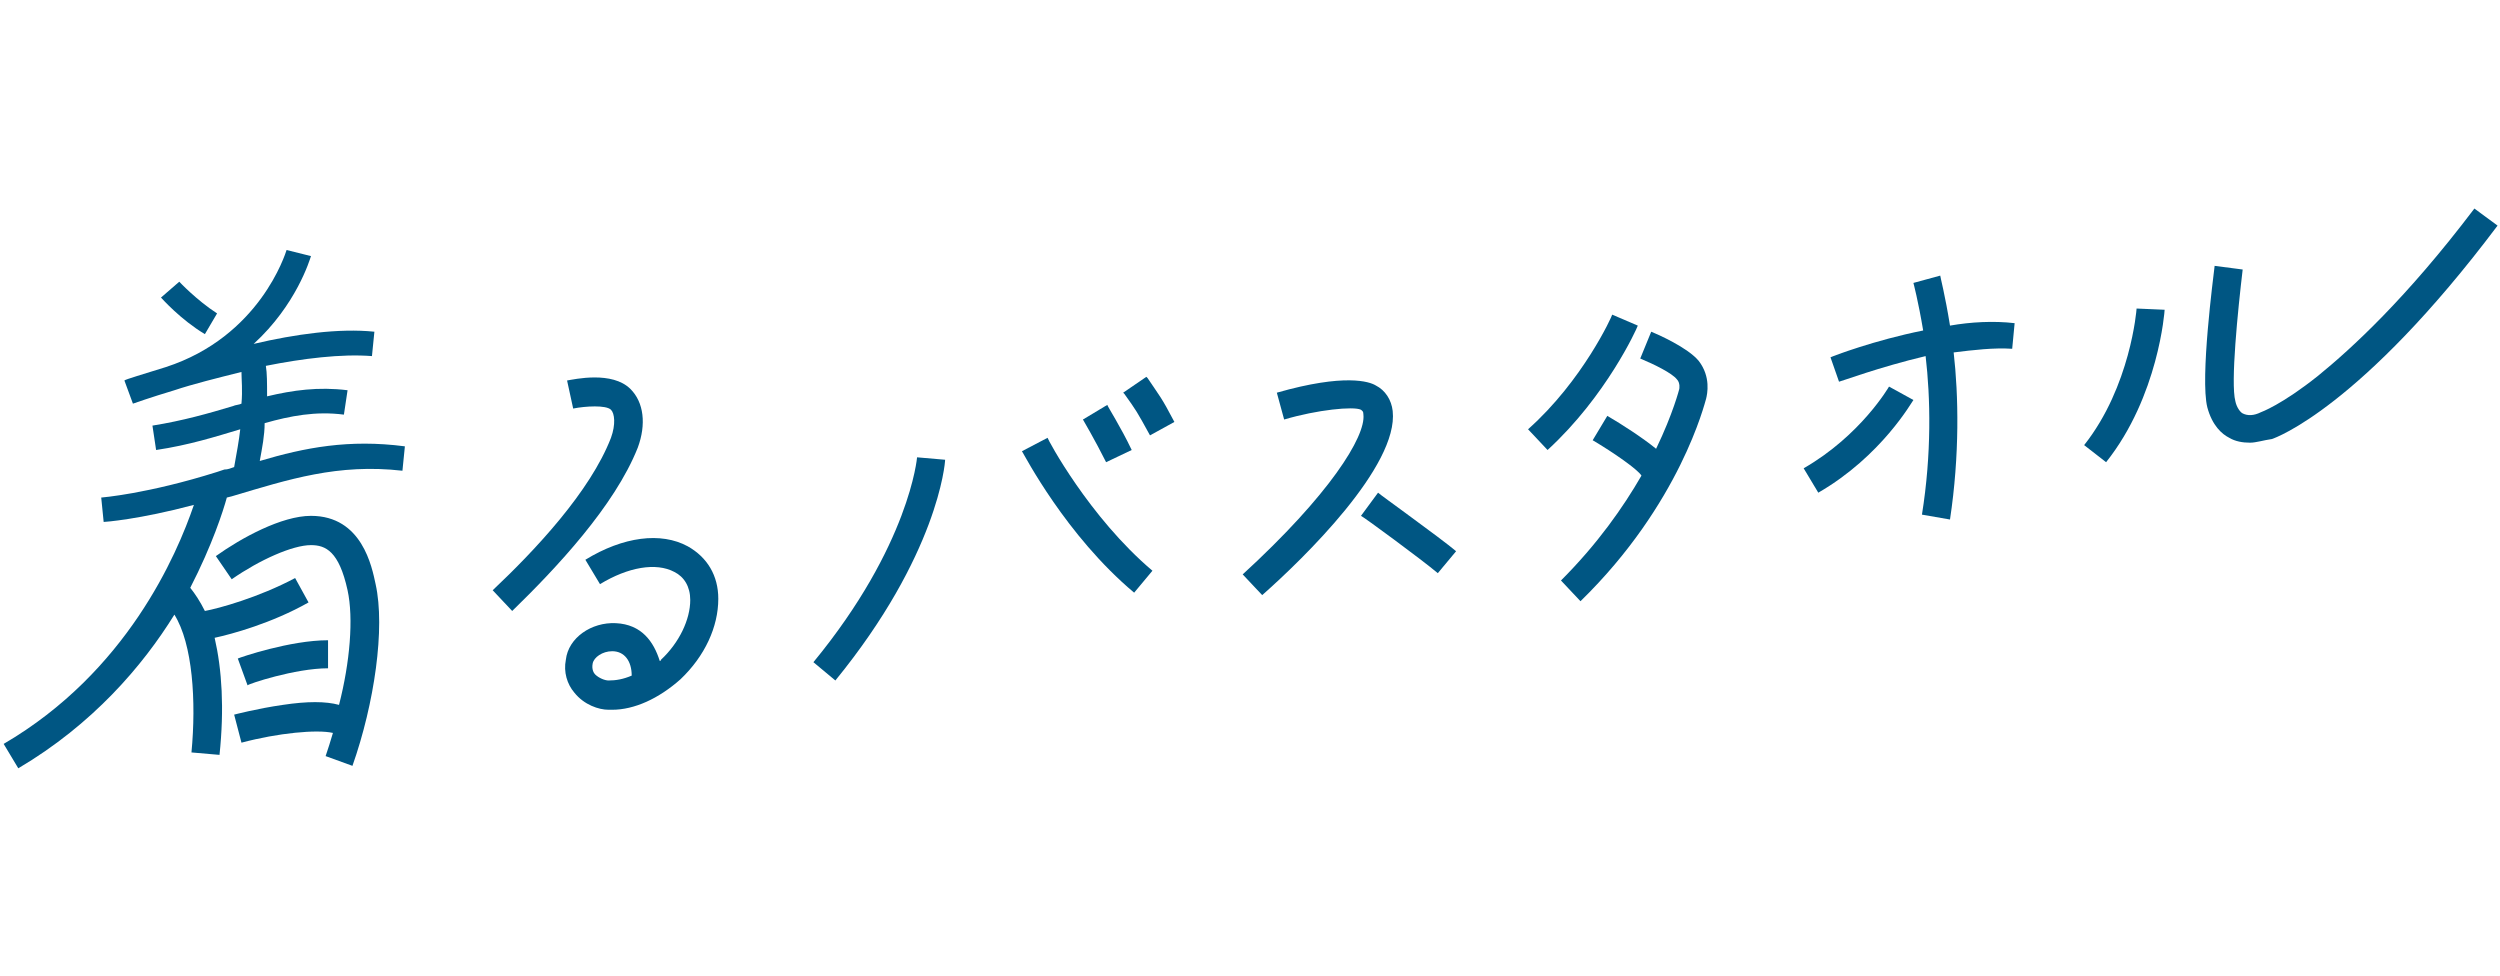
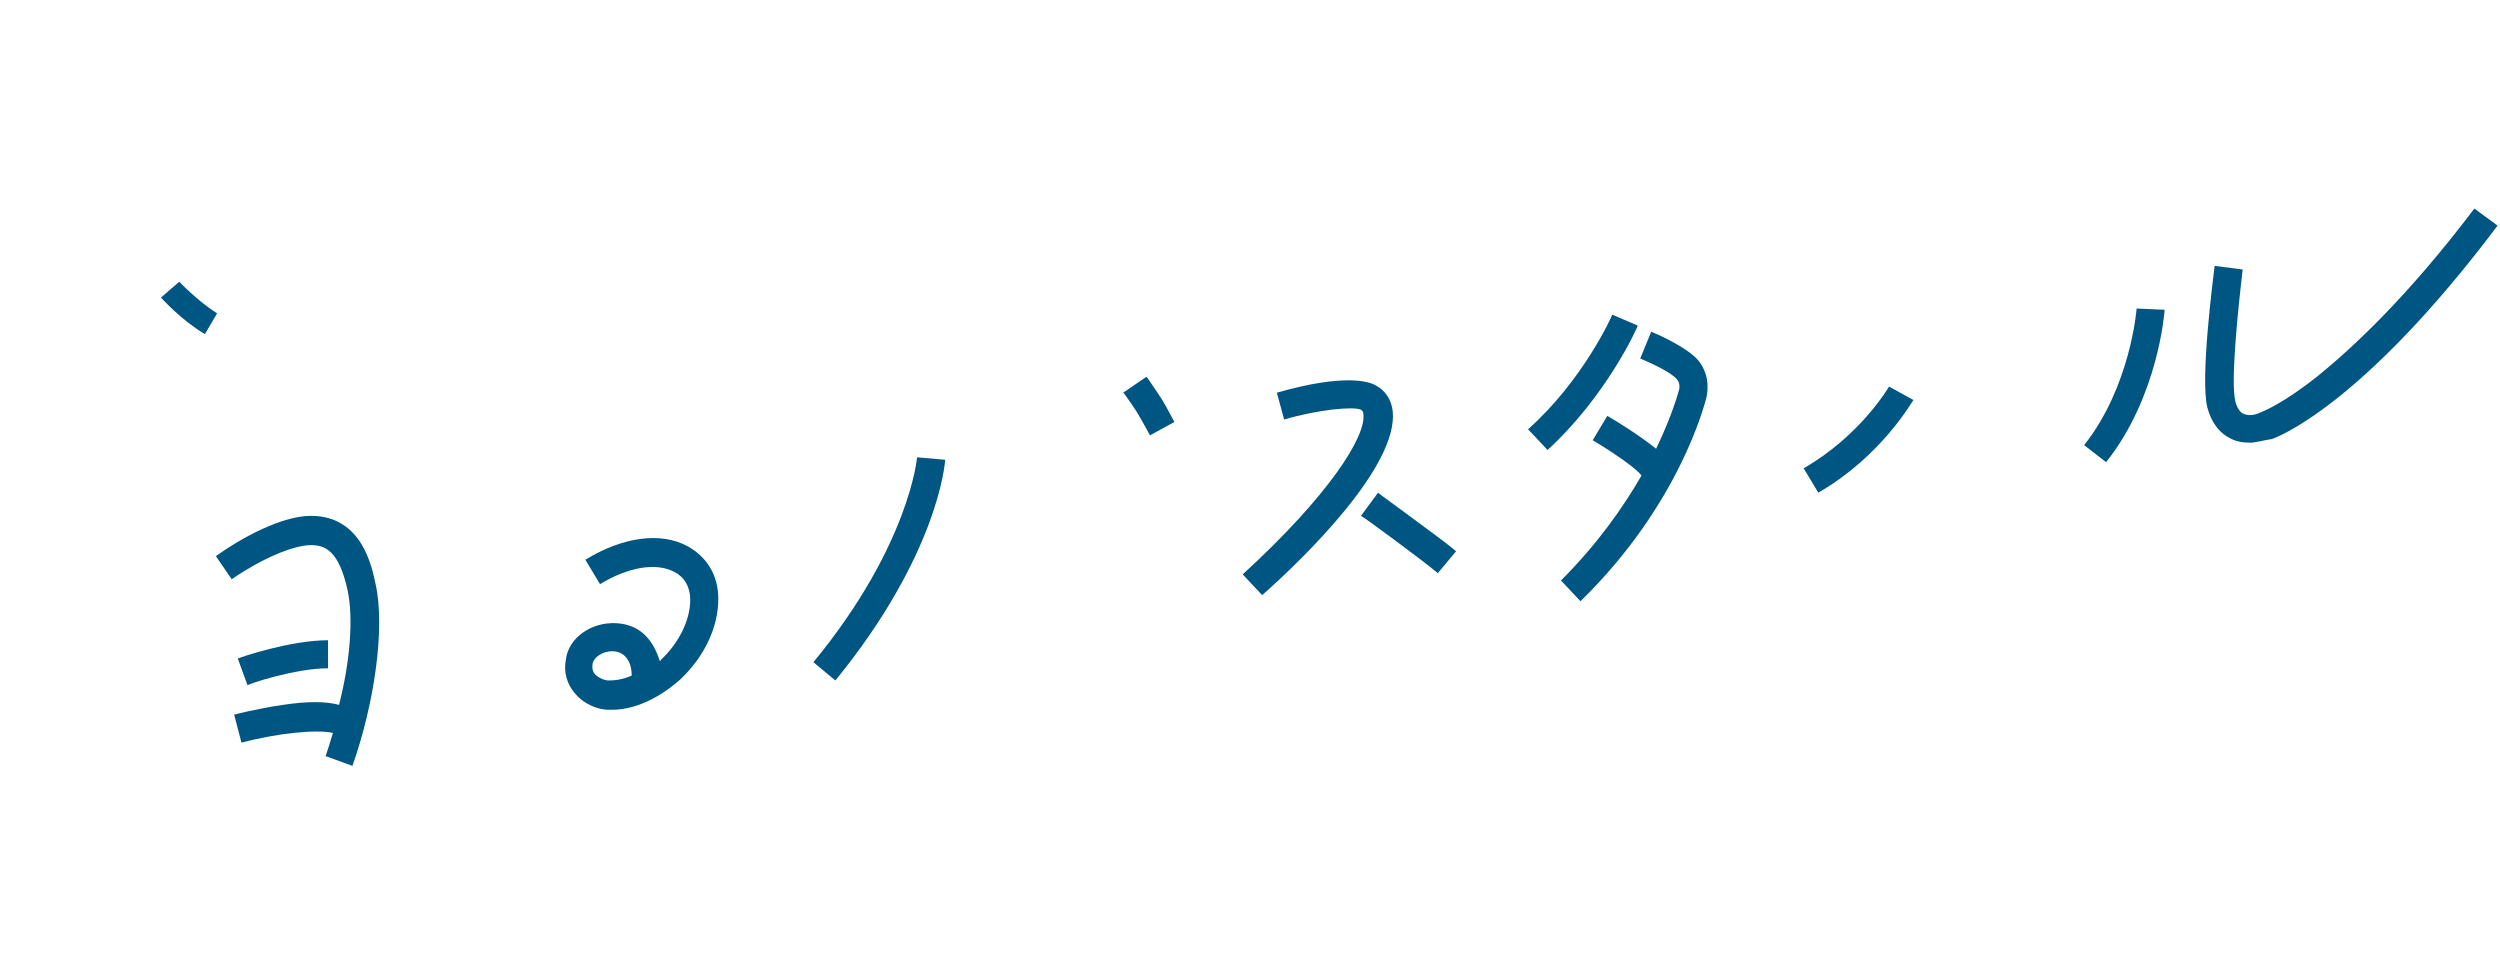
<svg xmlns="http://www.w3.org/2000/svg" version="1.1" id="レイヤー_1" x="0px" y="0px" viewBox="0 0 205 80" style="enable-background:new 0 0 205 80;" xml:space="preserve">
  <style type="text/css">
	.st0{fill:#005683;}
</style>
  <g>
    <path class="st0" d="M68.5,55.8l-1.8-1.5c7.9-9.6,8.5-16.8,8.5-16.8l2.3,0.2C77.5,38,76.9,45.5,68.5,55.8z" />
-     <path class="st0" d="M93,48.6c-5.6-4.7-9-11.3-9.2-11.6l2.1-1.1c0,0.1,3.4,6.5,8.6,10.9L93,48.6z" />
-     <path class="st0" d="M90.7,37.9c-0.9-1.8-1.9-3.5-1.9-3.5l2-1.2c0,0.1,1.1,1.8,2,3.7L90.7,37.9z" />
    <path class="st0" d="M94.3,35.7c-1.1-2-1.1-2-2.1-3.4l-0.1-0.1l1.9-1.3l0.1,0.1c1,1.5,1.1,1.5,2.2,3.6L94.3,35.7z" />
    <path class="st0" d="M103.5,48.8l-1.6-1.7c7.1-6.5,10.1-11.3,9.9-13.1c0-0.3-0.1-0.3-0.2-0.4c-0.6-0.3-3.6,0-6.3,0.8l-0.6-2.2   c5.6-1.6,7.6-0.9,8.1-0.6c0.8,0.4,1.3,1.2,1.4,2.1C114.7,38.2,106.9,45.8,103.5,48.8z" />
    <path class="st0" d="M117.9,47c-1.3-1.1-6.2-4.7-6.3-4.7l1.4-1.9c0.2,0.2,5.1,3.7,6.4,4.8L117.9,47z" />
    <path class="st0" d="M126.9,36.9l-1.6-1.7c4.5-4,6.9-9.3,6.9-9.4l2.1,0.9C134.2,27,131.7,32.5,126.9,36.9z" />
    <path class="st0" d="M139.3,29.6c-0.9-1.1-3.4-2.2-3.9-2.4l-0.9,2.2c1.2,0.5,2.6,1.2,3,1.7c0.3,0.3,0.2,0.8,0.2,0.8   c0,0-0.5,2-1.9,4.9c-1.1-0.9-2.8-2-4-2.7l-1.2,2c1.7,1,3.7,2.4,4,2.9c-1.5,2.6-3.6,5.6-6.6,8.6l1.6,1.7c8.2-8,10.2-16.3,10.3-16.6   C140,32.3,140.3,30.9,139.3,29.6z" />
-     <path class="st0" d="M159.9,26.7c-0.4-2.5-0.8-4-0.8-4.1l-2.2,0.6c0,0,0.4,1.5,0.8,3.9c-4,0.8-7.4,2.1-7.6,2.2l0.7,2   c0.1,0,3.3-1.2,7.1-2.1c0.4,3.4,0.5,8-0.3,13l2.3,0.4c0.8-5.3,0.7-10.2,0.3-13.7c1.6-0.2,3.3-0.4,4.8-0.3l0.2-2.1   C163.5,26.3,161.6,26.4,159.9,26.7z" />
    <path class="st0" d="M149.1,40.4l-1.2-2c4.7-2.7,7-6.7,7-6.7l2,1.1C156.8,32.9,154.3,37.4,149.1,40.4z" />
    <path class="st0" d="M172.7,37.9l-1.8-1.4c3.8-4.8,4.3-11.1,4.3-11.2l2.3,0.1C177.5,25.5,177,32.5,172.7,37.9z" />
    <path class="st0" d="M184.5,36.3c-0.6,0-1.2-0.1-1.7-0.4c-0.6-0.3-1.4-1-1.8-2.5c-0.6-2.4,0.5-10.7,0.6-11.6l2.3,0.3   c-0.4,3.4-1,9.3-0.6,10.8c0.1,0.5,0.4,0.9,0.6,1c0.4,0.2,0.9,0.2,1.5-0.1c0,0,1.7-0.6,4.7-3c2.7-2.2,7.2-6.3,12.8-13.7l1.9,1.4   c-11.2,14.9-18.2,17.4-18.5,17.5C185.6,36.1,185,36.3,184.5,36.3z" />
-     <path class="st0" d="M42,50.1l-1.6-1.7c3.5-3.3,8-8.1,9.7-12.5c0.4-1.1,0.3-2,0-2.3c-0.4-0.4-2.1-0.3-3.1-0.1l-0.5-2.3   c0.6-0.1,3.7-0.8,5.2,0.7c1.1,1.1,1.3,2.9,0.6,4.8C50.4,41.5,45.6,46.6,42,50.1z" />
    <path class="st0" d="M50.2,58.2c-0.1,0-0.2,0-0.3,0c-0.8,0-2-0.4-2.8-1.4c-0.6-0.7-0.9-1.7-0.7-2.7c0.2-1.8,2.1-3.1,4.1-3   c2.1,0.1,3.1,1.5,3.6,3.1c0,0,0.1,0,0.1-0.1c1.5-1.4,2.4-3.3,2.4-4.9c0-1.1-0.5-1.9-1.3-2.3c-1.5-0.8-3.8-0.4-6.1,1l-1.2-2   c3.1-1.9,6.2-2.3,8.4-1.1c1.6,0.9,2.5,2.4,2.5,4.3c0,2.3-1.1,4.7-3.1,6.6C54,57.3,52,58.2,50.2,58.2z M50.2,53.4   c-0.8,0-1.5,0.5-1.6,1c-0.1,0.5,0.1,0.8,0.2,0.9c0.3,0.3,0.8,0.5,1.1,0.5c0.6,0,1.2-0.1,1.9-0.4C51.8,54.2,51.2,53.4,50.2,53.4   C50.3,53.4,50.2,53.4,50.2,53.4z" />
    <path class="st0" d="M20.3,56.2L19.5,54c0.2-0.1,4.3-1.5,7.4-1.5v2.3C24.2,54.8,20.3,56.1,20.3,56.2z" />
    <path class="st0" d="M30.8,47.9c-0.3-1.4-1.1-5.6-5.3-5.6c0,0,0,0,0,0c-2.4,0-5.7,1.8-7.8,3.3l1.3,1.9c2.3-1.6,5-2.8,6.5-2.8   c0,0,0,0,0,0c1.2,0,2.3,0.5,3,3.7c0.5,2.3,0.2,5.9-0.7,9.4c-1.1-0.3-2.6-0.3-4.6,0c-2.1,0.3-4,0.8-4,0.8l0.6,2.3   c3-0.8,6.2-1.1,7.5-0.8c-0.2,0.7-0.4,1.3-0.6,1.9l2.2,0.8C30.7,57.7,31.6,51.5,30.8,47.9z" />
    <path class="st0" d="M16.8,27.4c-2-1.2-3.5-2.9-3.6-3l1.5-1.3c0,0,1.4,1.5,3.1,2.6L16.8,27.4z" />
-     <path class="st0" d="M21.3,37.8c0.2-1.1,0.4-2.1,0.4-3.1c2.1-0.6,4.2-1,6.5-0.7l0.3-2c-2.4-0.3-4.5,0-6.6,0.5c0-1.1,0-1.9-0.1-2.5   c3-0.6,6.2-1,8.7-0.8l0.2-2c-2.9-0.3-6.5,0.2-9.9,1c3.5-3.2,4.6-6.9,4.7-7.2l-2-0.5c-0.1,0.3-2.2,7.1-9.9,9.6   c-1.9,0.6-3.3,1-3.4,1.1l0.7,1.9c0,0,1.4-0.5,3.4-1.1c1.5-0.5,3.5-1,5.5-1.5c0,0.6,0.1,1.5,0,2.6c-0.2,0.1-0.5,0.1-0.7,0.2   c-2,0.6-4.1,1.2-6.6,1.6l0.3,2c2.7-0.4,4.9-1.1,6.9-1.7c-0.1,0.9-0.3,2-0.5,3.1c-0.3,0.1-0.5,0.2-0.8,0.2l-0.6,0.2   c-5.7,1.8-9.5,2.1-9.5,2.1l0.1,1l0.1,1c0.1,0,2.9-0.2,7.4-1.4C14.5,45.5,10.4,55.1,0.3,61l1.2,2c6.1-3.6,10.2-8.4,12.8-12.6   c1.5,2.4,1.8,7.1,1.4,11.3l2.3,0.2c0.4-3.8,0.2-7-0.4-9.6c1.4-0.3,4.7-1.2,7.7-2.9l-1.1-2c-3,1.6-6.3,2.5-7.4,2.7   c-0.4-0.8-0.8-1.4-1.2-1.9c1.8-3.5,2.7-6.3,3-7.4l0.4-0.1c4.7-1.4,8.7-2.7,14-2.1l0.2-2C28.6,36,25,36.7,21.3,37.8z" />
  </g>
</svg>